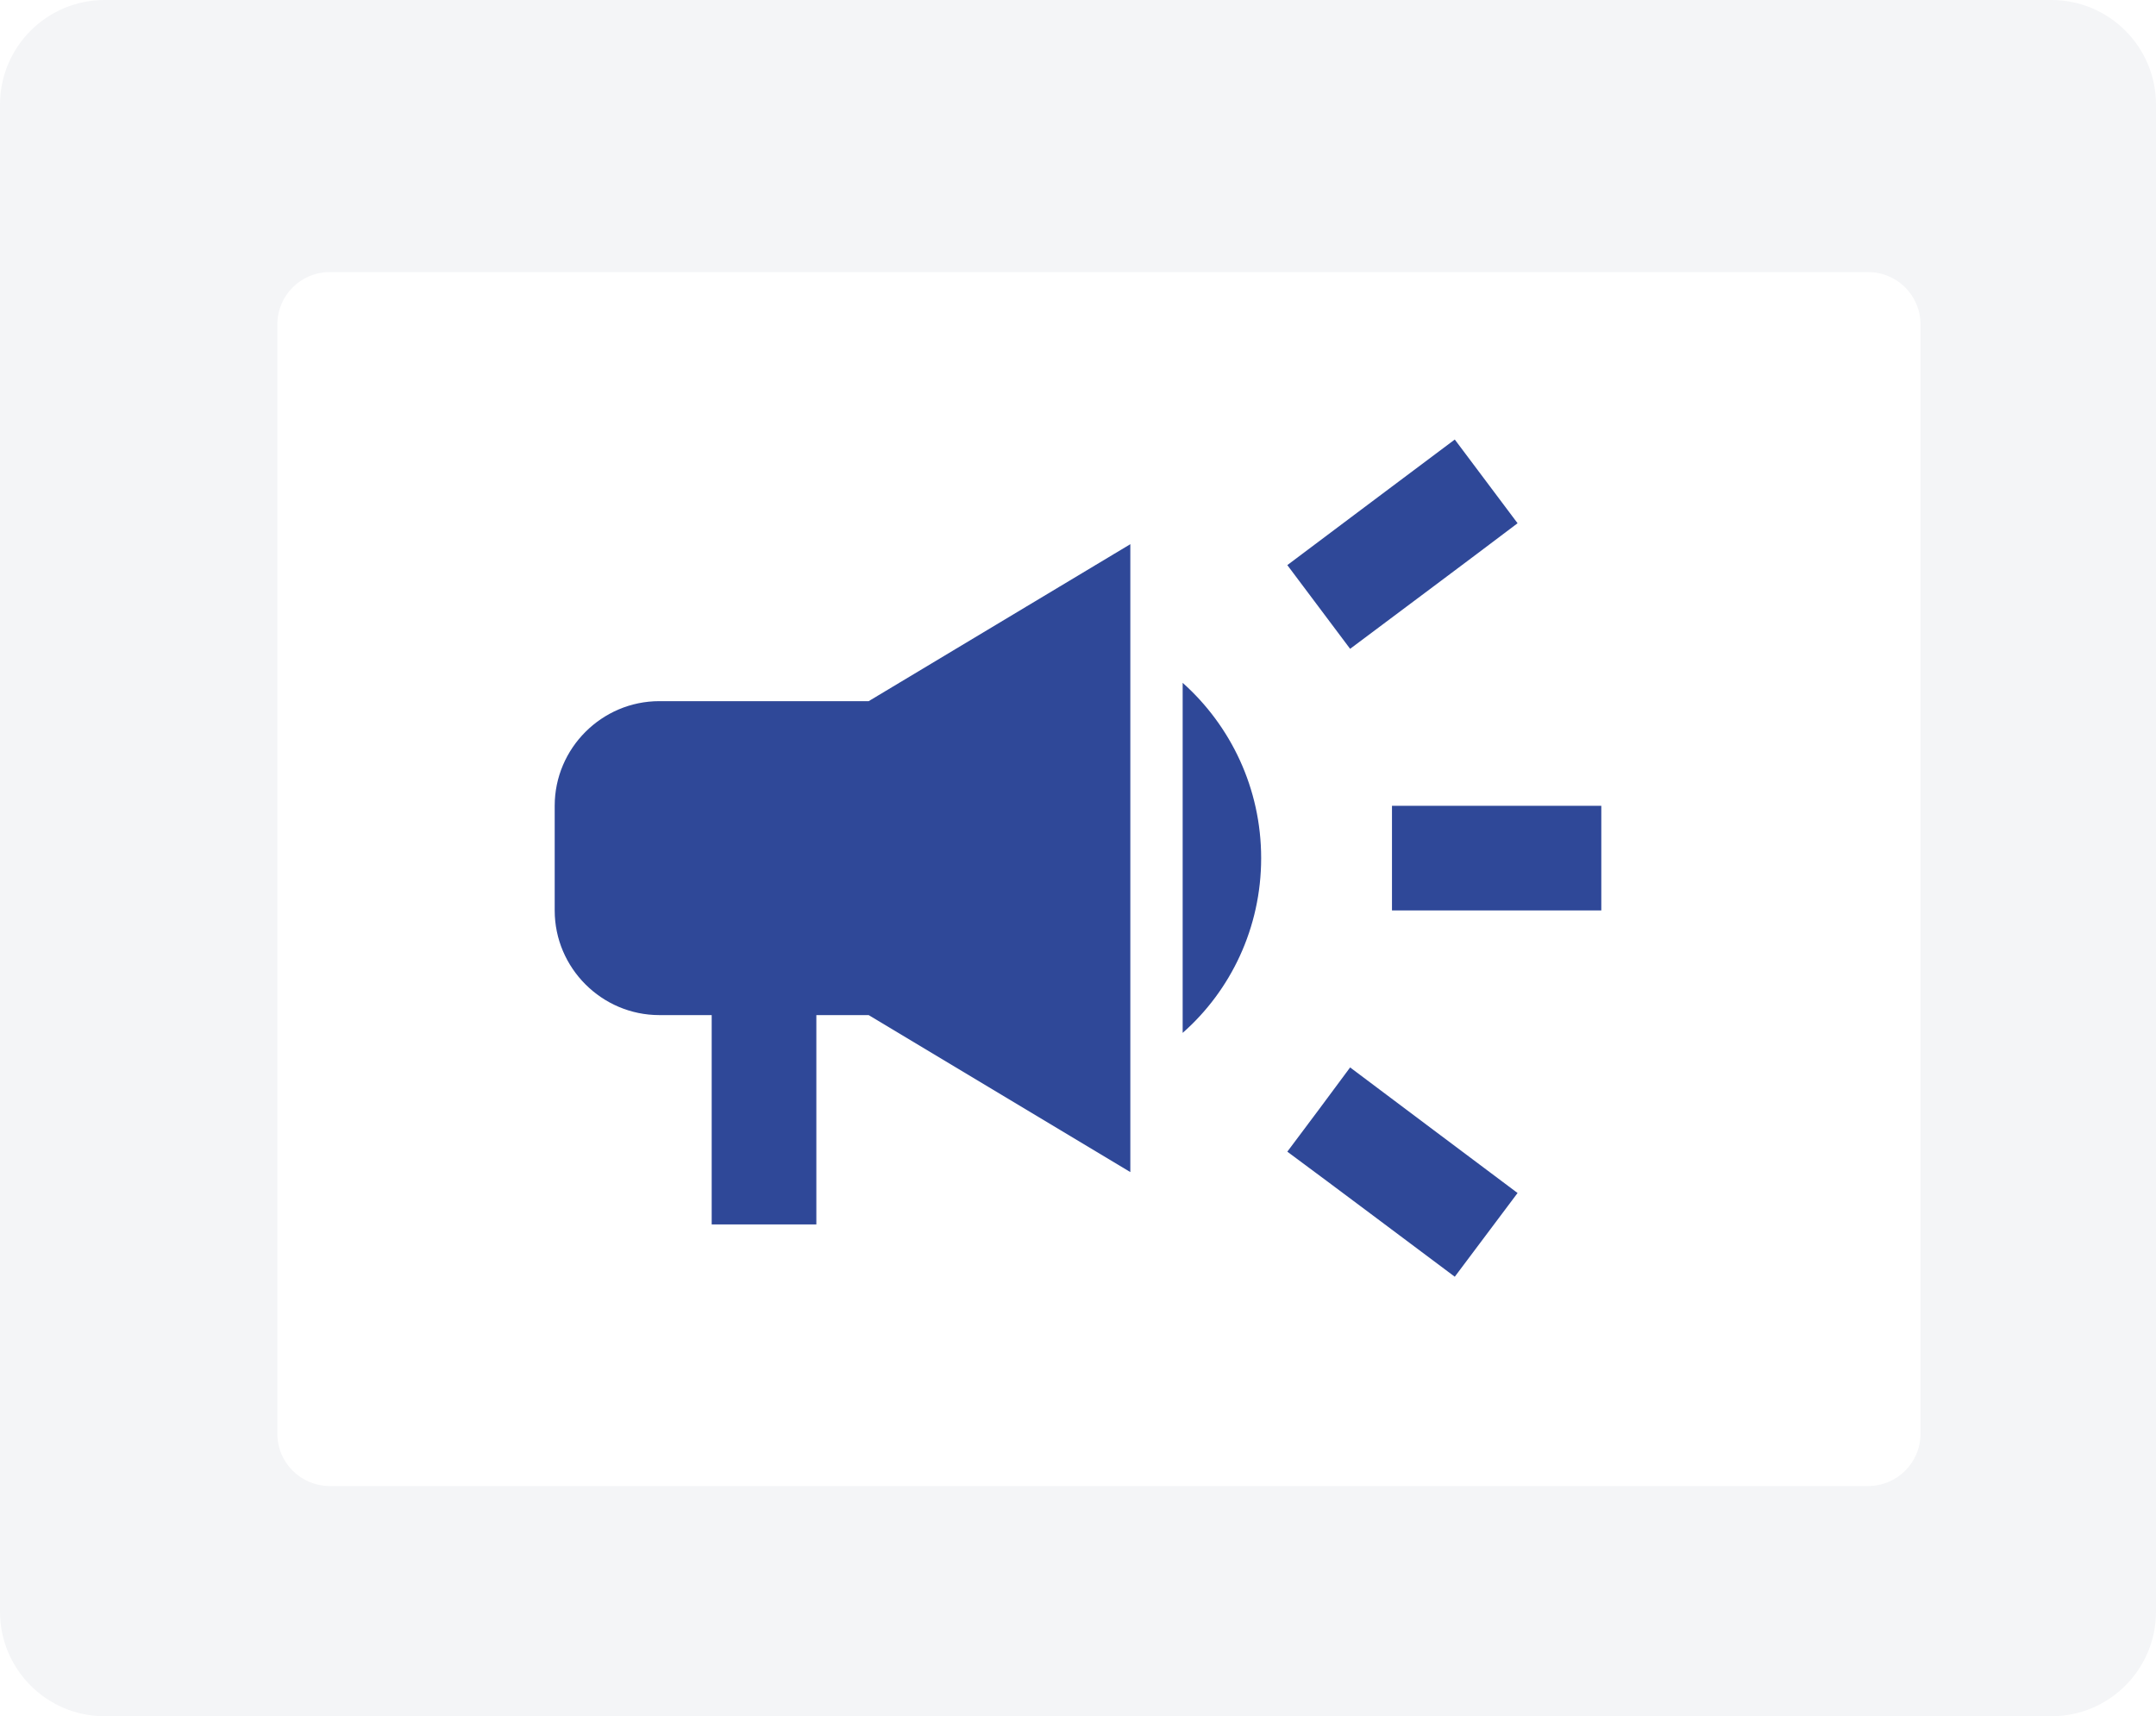
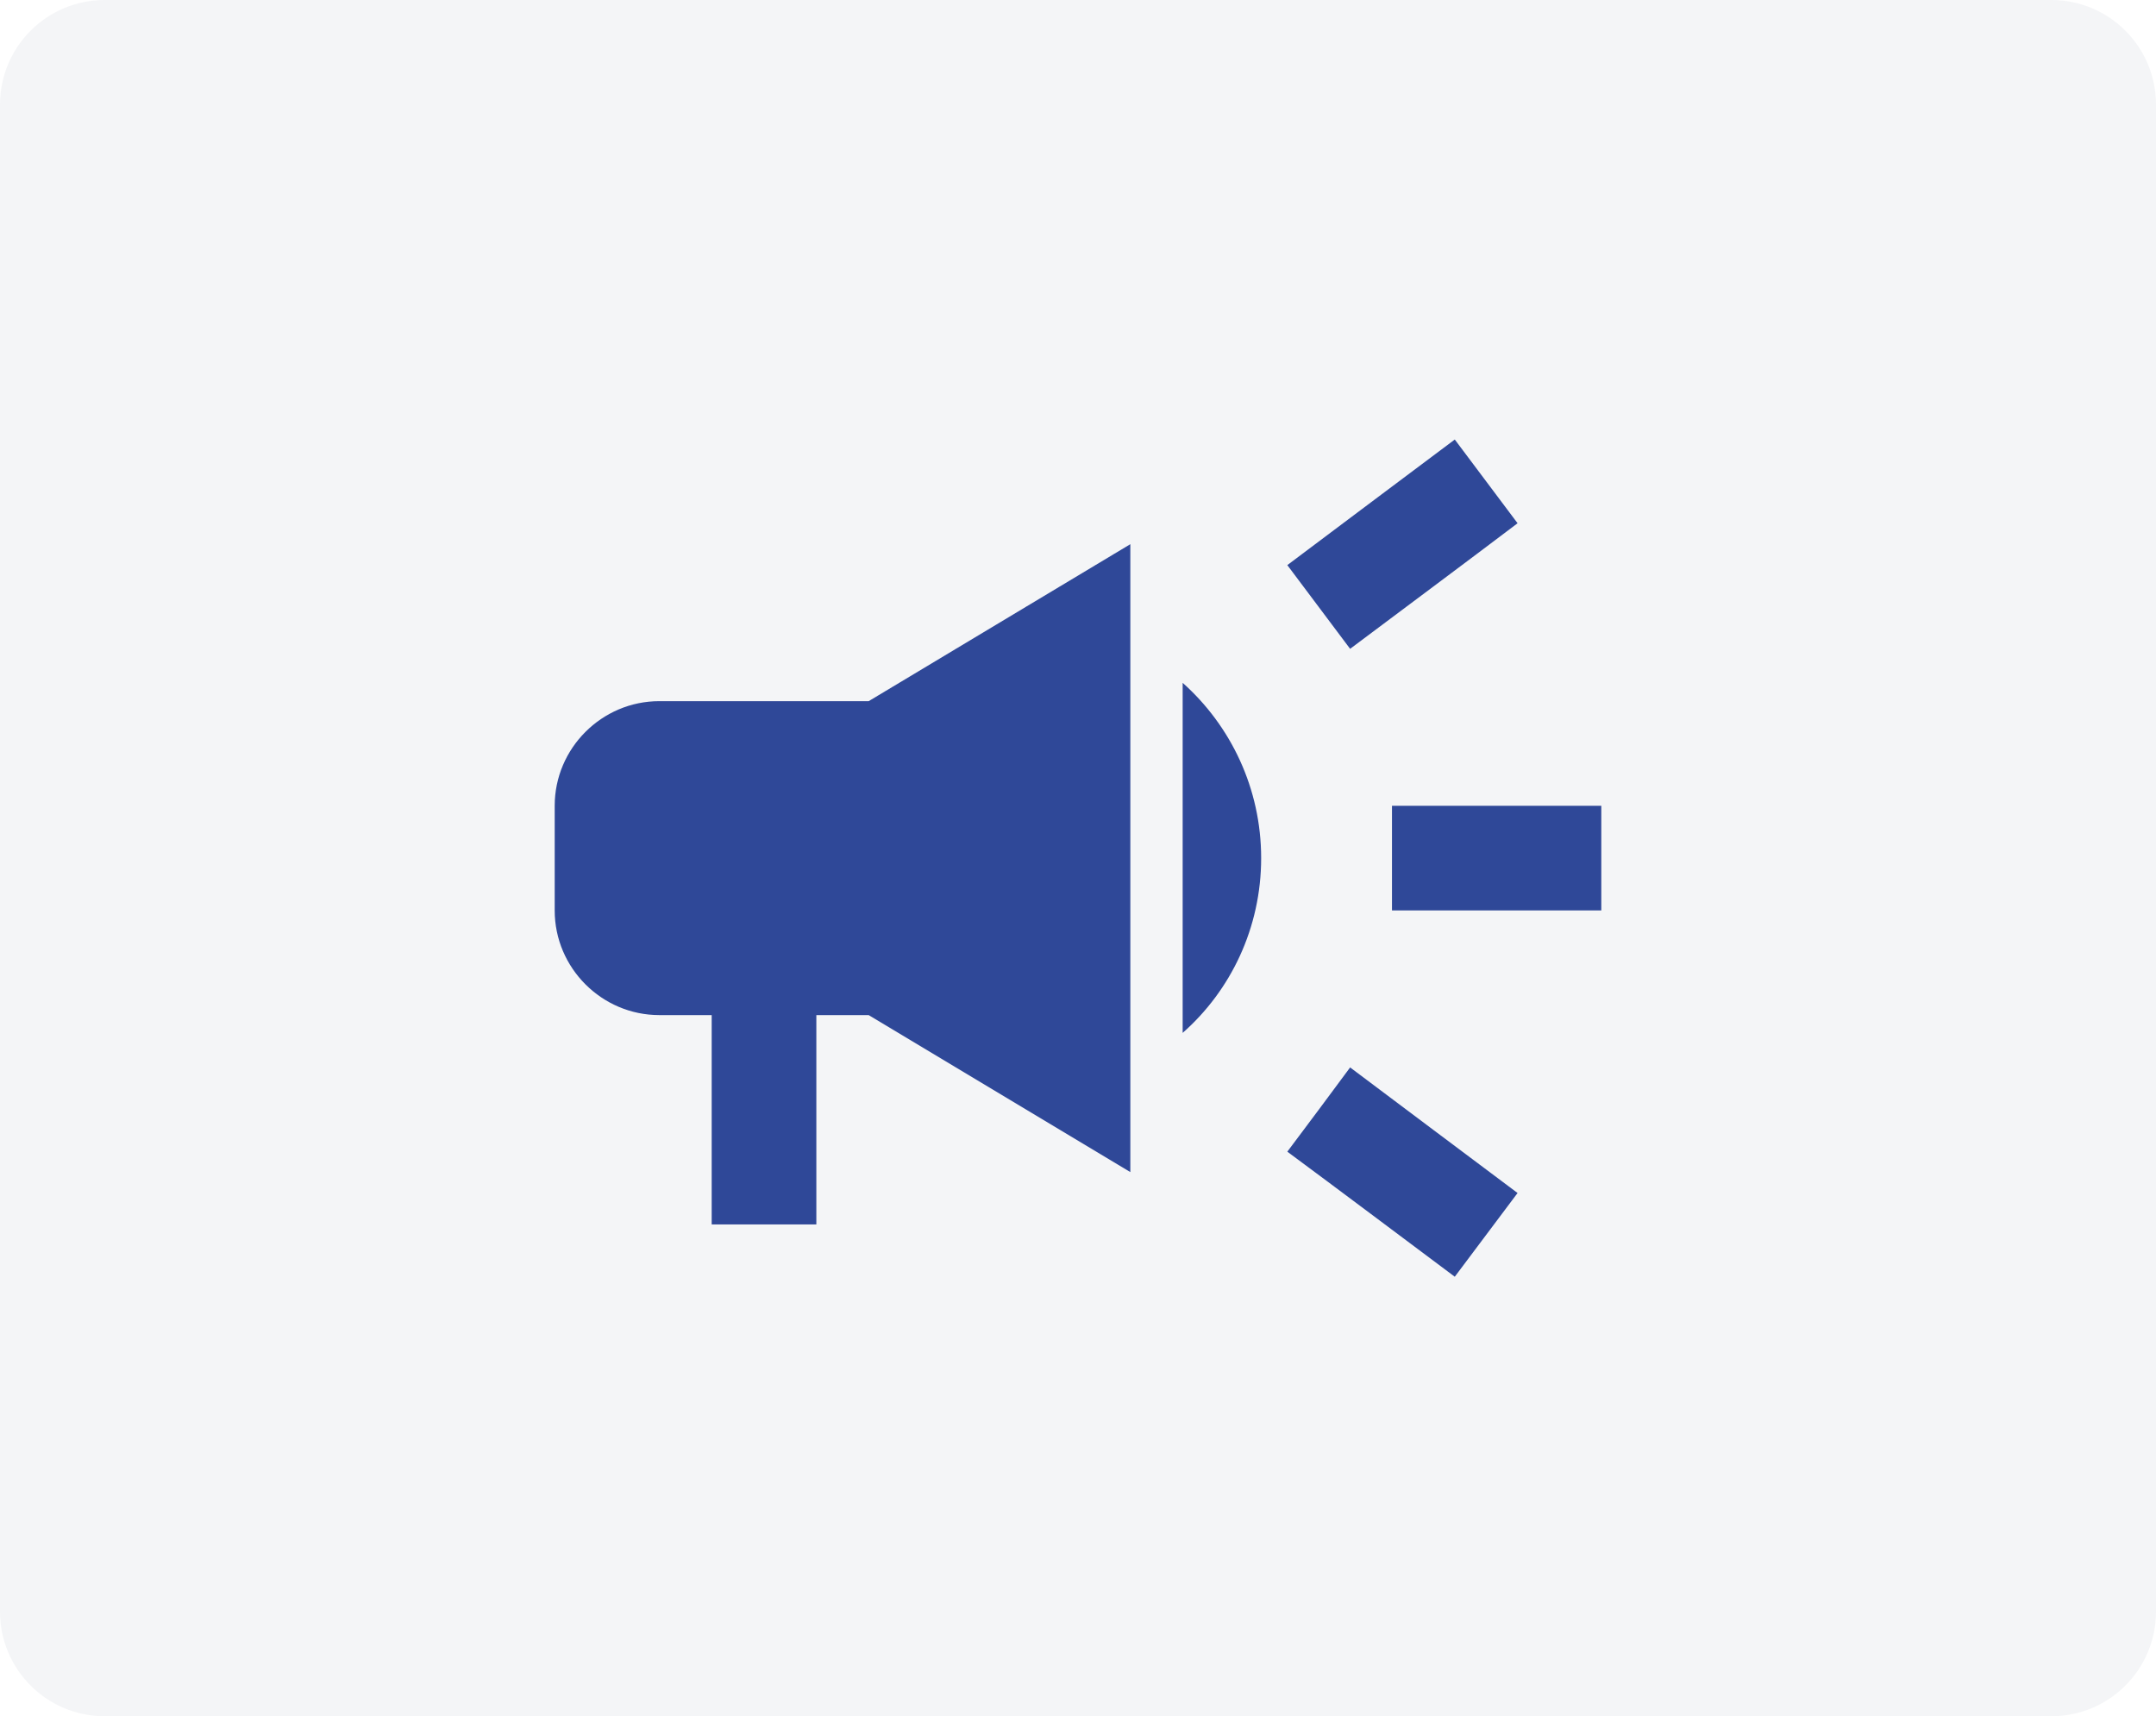
<svg xmlns="http://www.w3.org/2000/svg" xmlns:ns1="http://sodipodi.sourceforge.net/DTD/sodipodi-0.dtd" xmlns:ns2="http://www.inkscape.org/namespaces/inkscape" width="824" height="656" viewBox="0 0 824 656" fill="none" version="1.1" id="svg765" ns1:docname="Marketing.svg" ns2:version="1.2.2 (732a01da63, 2022-12-09)" xml:space="preserve">
  <ns1:namedview id="namedview767" pagecolor="#ffffff" bordercolor="#758195" borderopacity="1.0" ns2:showpageshadow="2" ns2:pageopacity="0.0" ns2:pagecheckerboard="0" ns2:deskcolor="#d1d1d1" showgrid="false" ns2:zoom="0.46026615" ns2:cx="1284.0397" ns2:cy="262.89137" ns2:window-width="1828" ns2:window-height="1057" ns2:window-x="1912" ns2:window-y="-8" ns2:window-maximized="1" ns2:current-layer="g2847" />
  <g id="g2874">
    <path d="M784 0H40C17.909 0 0 17.909 0 40V616C0 638.091 17.909 656 40 656H784C806.091 656 824 638.091 824 616V40C824 17.909 806.091 0 784 0Z" fill="#f4f5f7" id="path694" />
    <g id="g2868">
      <g filter="url(#filter0_d_22_37)" id="g746">
-         <path d="M706 96H118C106.954 96 98 104.954 98 116V540C98 551.046 106.954 560 118 560H706C717.046 560 726 551.046 726 540V116C726 104.954 717.046 96 706 96Z" fill="white" id="path696" />
-       </g>
+         </g>
    </g>
  </g>
  <defs id="defs763">
    <filter id="filter0_d_22_37" x="98" y="96" width="636" height="472" filterUnits="userSpaceOnUse" color-interpolation-filters="sRGB">
      <feFlood flood-opacity="0" result="BackgroundImageFix" id="feFlood748" />
      <feColorMatrix in="SourceAlpha" type="matrix" values="0 0 0 0 0 0 0 0 0 0 0 0 0 0 0 0 0 0 127 0" result="hardAlpha" id="feColorMatrix750" />
      <feOffset dx="8" dy="8" id="feOffset752" />
      <feComposite in2="hardAlpha" operator="out" id="feComposite754" />
      <feColorMatrix type="matrix" values="0 0 0 0 0 0 0 0 0 0 0 0 0 0 0 0 0 0 0.1 0" id="feColorMatrix756" />
      <feBlend mode="normal" in2="BackgroundImageFix" result="effect1_dropShadow_22_37" id="feBlend758" />
      <feBlend mode="normal" in="SourceGraphic" in2="effect1_dropShadow_22_37" result="shape" id="feBlend760" />
    </filter>
  </defs>
  <g id="g2864" transform="translate(17.975,-13.665)">
    <g style="fill:#000000" id="g2858" transform="matrix(20,0,0,20,154.025,101.665)">
      <g id="g2847">
        <g style="fill:#000000" id="g13775">
          <g id="g13779">
            <path d="M 0,0 H 24 V 24 H 0 Z" fill="none" id="path13763" />
            <path d="m 18,11 v 2 h 4 v -2 z m -2,6.61 c 0.96,0.71 2.21,1.65 3.2,2.39 0.4,-0.53 0.8,-1.07 1.2,-1.6 -0.99,-0.74 -2.24,-1.68 -3.2,-2.4 -0.4,0.54 -0.8,1.08 -1.2,1.61 z M 20.4,5.6 C 20,5.07 19.6,4.53 19.2,4 18.21,4.74 16.96,5.68 16,6.4 16.4,6.93 16.8,7.47 17.2,8 18.16,7.28 19.41,6.35 20.4,5.6 Z M 4,9 C 2.9,9 2,9.9 2,11 v 2 c 0,1.1 0.9,2 2,2 h 1 v 4 h 2 v -4 h 1 l 5,3 V 6 L 8,9 Z m 11.5,3 C 15.5,10.67 14.92,9.47 14,8.65 v 6.69 c 0.92,-0.81 1.5,-2.01 1.5,-3.34 z" id="path13765" style="fill:#2f4898;fill-opacity:1" />
          </g>
        </g>
      </g>
    </g>
  </g>
</svg>